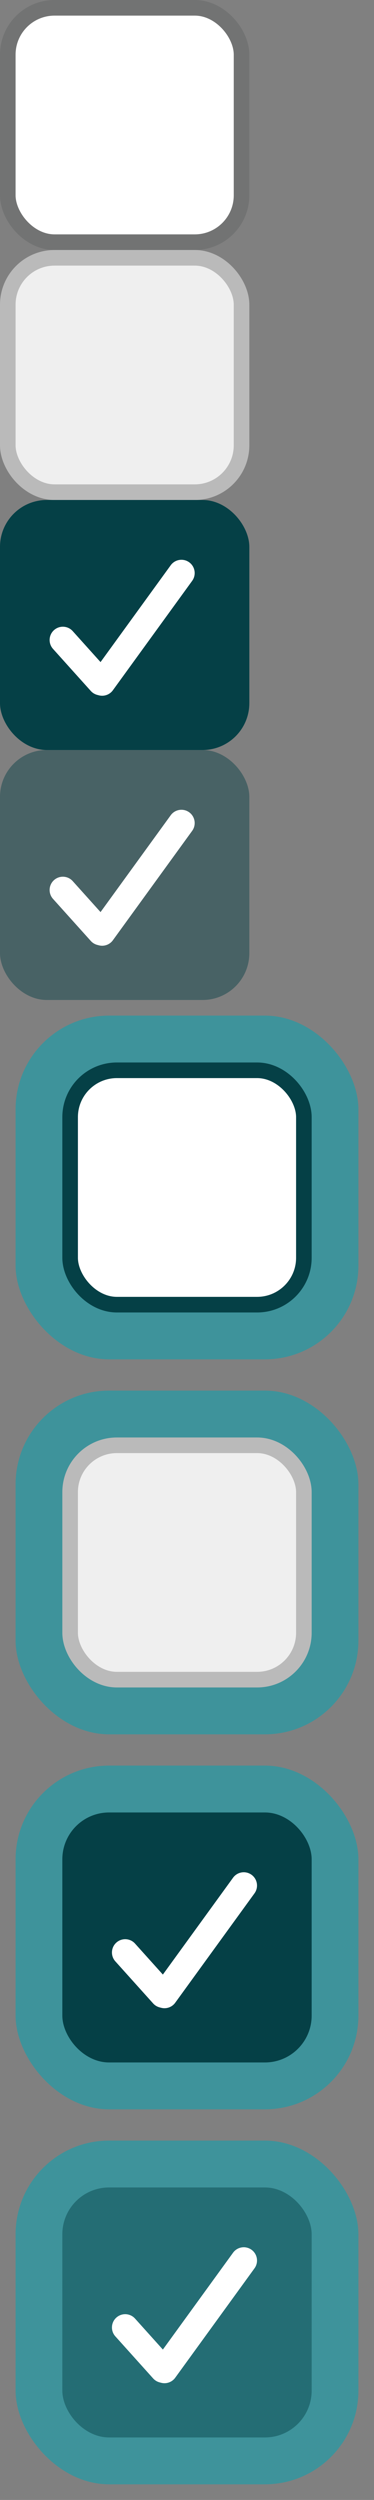
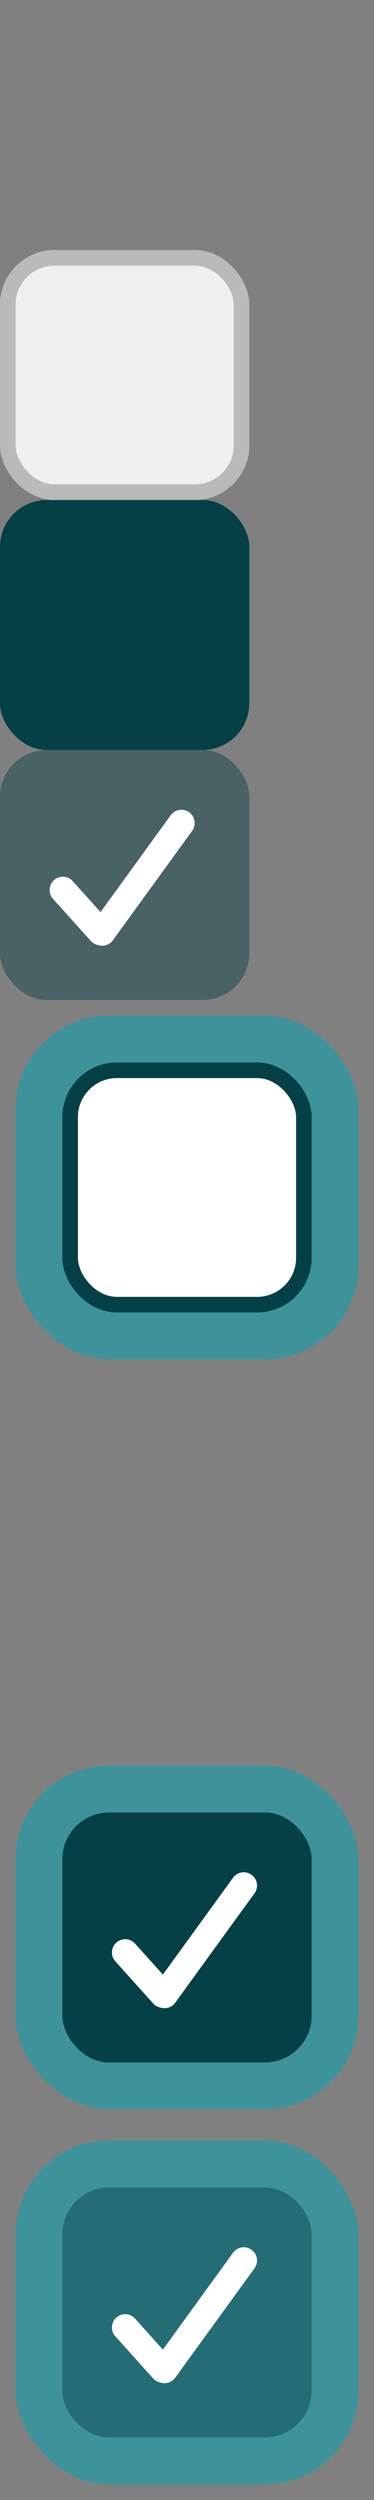
<svg xmlns="http://www.w3.org/2000/svg" width="24" height="160" viewBox="0 0 24 160">
  <rect x="0" y="0" width="24" height="160" fill="#808080" stroke="none" />
  <g fill="none" fill-rule="evenodd">
-     <rect width="15" height="15" x=".5" y=".5" fill="#FFF" stroke="#727373" rx="3" />
    <rect width="15" height="15" x=".5" y="16.5" fill="#EFEFEF" stroke="#BABABA" rx="3" />
    <g transform="translate(0 32)">
      <rect width="16" height="16" fill="#054046" rx="3" />
      <g fill="#FFF" transform="translate(2.5 3)">
-         <path d="M6.599,2.72848411e-12 C7.068,2.72839787e-12 7.449,0.381 7.449,0.85 L7.449,9.505 C7.449,9.975 7.068,10.355 6.599,10.355 C6.129,10.355 5.749,9.975 5.749,9.505 L5.749,0.85 C5.749,0.381 6.129,2.72857034e-12 6.599,2.72848411e-12 Z" transform="rotate(36 6.599 5.178)" />
-         <path d="M2.746,4.646 C3.216,4.646 3.596,5.026 3.596,5.496 L3.596,9.119 C3.596,9.588 3.216,9.969 2.746,9.969 C2.277,9.969 1.896,9.588 1.896,9.119 L1.896,5.496 C1.896,5.026 2.277,4.646 2.746,4.646 Z" transform="rotate(-42 2.746 7.307)" />
-       </g>
+         </g>
    </g>
    <g transform="translate(0 48)">
      <rect width="16" height="16" fill="#054046" fill-opacity="0.45" rx="3" />
      <g fill="#FFF" transform="translate(2.5 3)">
        <path d="M6.599,2.72848411e-12 C7.068,2.72839787e-12 7.449,0.381 7.449,0.85 L7.449,9.505 C7.449,9.975 7.068,10.355 6.599,10.355 C6.129,10.355 5.749,9.975 5.749,9.505 L5.749,0.85 C5.749,0.381 6.129,2.72857034e-12 6.599,2.72848411e-12 Z" transform="rotate(36 6.599 5.178)" />
        <path d="M2.746,4.646 C3.216,4.646 3.596,5.026 3.596,5.496 L3.596,9.119 C3.596,9.588 3.216,9.969 2.746,9.969 C2.277,9.969 1.896,9.588 1.896,9.119 L1.896,5.496 C1.896,5.026 2.277,4.646 2.746,4.646 Z" transform="rotate(-42 2.746 7.307)" />
      </g>
    </g>
    <rect width="22" height="22" x="1" y="65" fill="#3E939B" rx="6" ry="6" />
-     <rect width="22" height="22" x="1" y="89" fill="#3E939B" rx="6" ry="6" />
    <rect width="22" height="22" x="1" y="113" fill="#3E939B" rx="6" ry="6" />
    <rect width="22" height="22" x="1" y="137" fill="#3E939B" rx="6" ry="6" />
    <g transform="translate(4 140)">
      <rect width="16" height="16" fill="#054046" fill-opacity="0.45" rx="3" />
      <g fill="#FFF" transform="translate(2.5 3)">
        <path d="M6.599,2.72848411e-12 C7.068,2.72839787e-12 7.449,0.381 7.449,0.85 L7.449,9.505 C7.449,9.975 7.068,10.355 6.599,10.355 C6.129,10.355 5.749,9.975 5.749,9.505 L5.749,0.85 C5.749,0.381 6.129,2.72857034e-12 6.599,2.72848411e-12 Z" transform="rotate(36 6.599 5.178)" />
        <path d="M2.746,4.646 C3.216,4.646 3.596,5.026 3.596,5.496 L3.596,9.119 C3.596,9.588 3.216,9.969 2.746,9.969 C2.277,9.969 1.896,9.588 1.896,9.119 L1.896,5.496 C1.896,5.026 2.277,4.646 2.746,4.646 Z" transform="rotate(-42 2.746 7.307)" />
      </g>
    </g>
    <rect width="15" height="15" x="4.5" y="68.5" fill="#FFF" stroke="#054046" rx="3" />
-     <rect width="15" height="15" x="4.5" y="92.5" fill="#EFEFEF" stroke="#BABABA" rx="3" />
    <g transform="translate(4 116)">
      <rect width="16" height="16" fill="#054046" rx="3" />
      <g fill="#FFF" transform="translate(2.5 3)">
        <path d="M6.599,2.72848411e-12 C7.068,2.72839787e-12 7.449,0.381 7.449,0.85 L7.449,9.505 C7.449,9.975 7.068,10.355 6.599,10.355 C6.129,10.355 5.749,9.975 5.749,9.505 L5.749,0.85 C5.749,0.381 6.129,2.72857034e-12 6.599,2.72848411e-12 Z" transform="rotate(36 6.599 5.178)" />
        <path d="M2.746,4.646 C3.216,4.646 3.596,5.026 3.596,5.496 L3.596,9.119 C3.596,9.588 3.216,9.969 2.746,9.969 C2.277,9.969 1.896,9.588 1.896,9.119 L1.896,5.496 C1.896,5.026 2.277,4.646 2.746,4.646 Z" transform="rotate(-42 2.746 7.307)" />
      </g>
    </g>
  </g>
</svg>